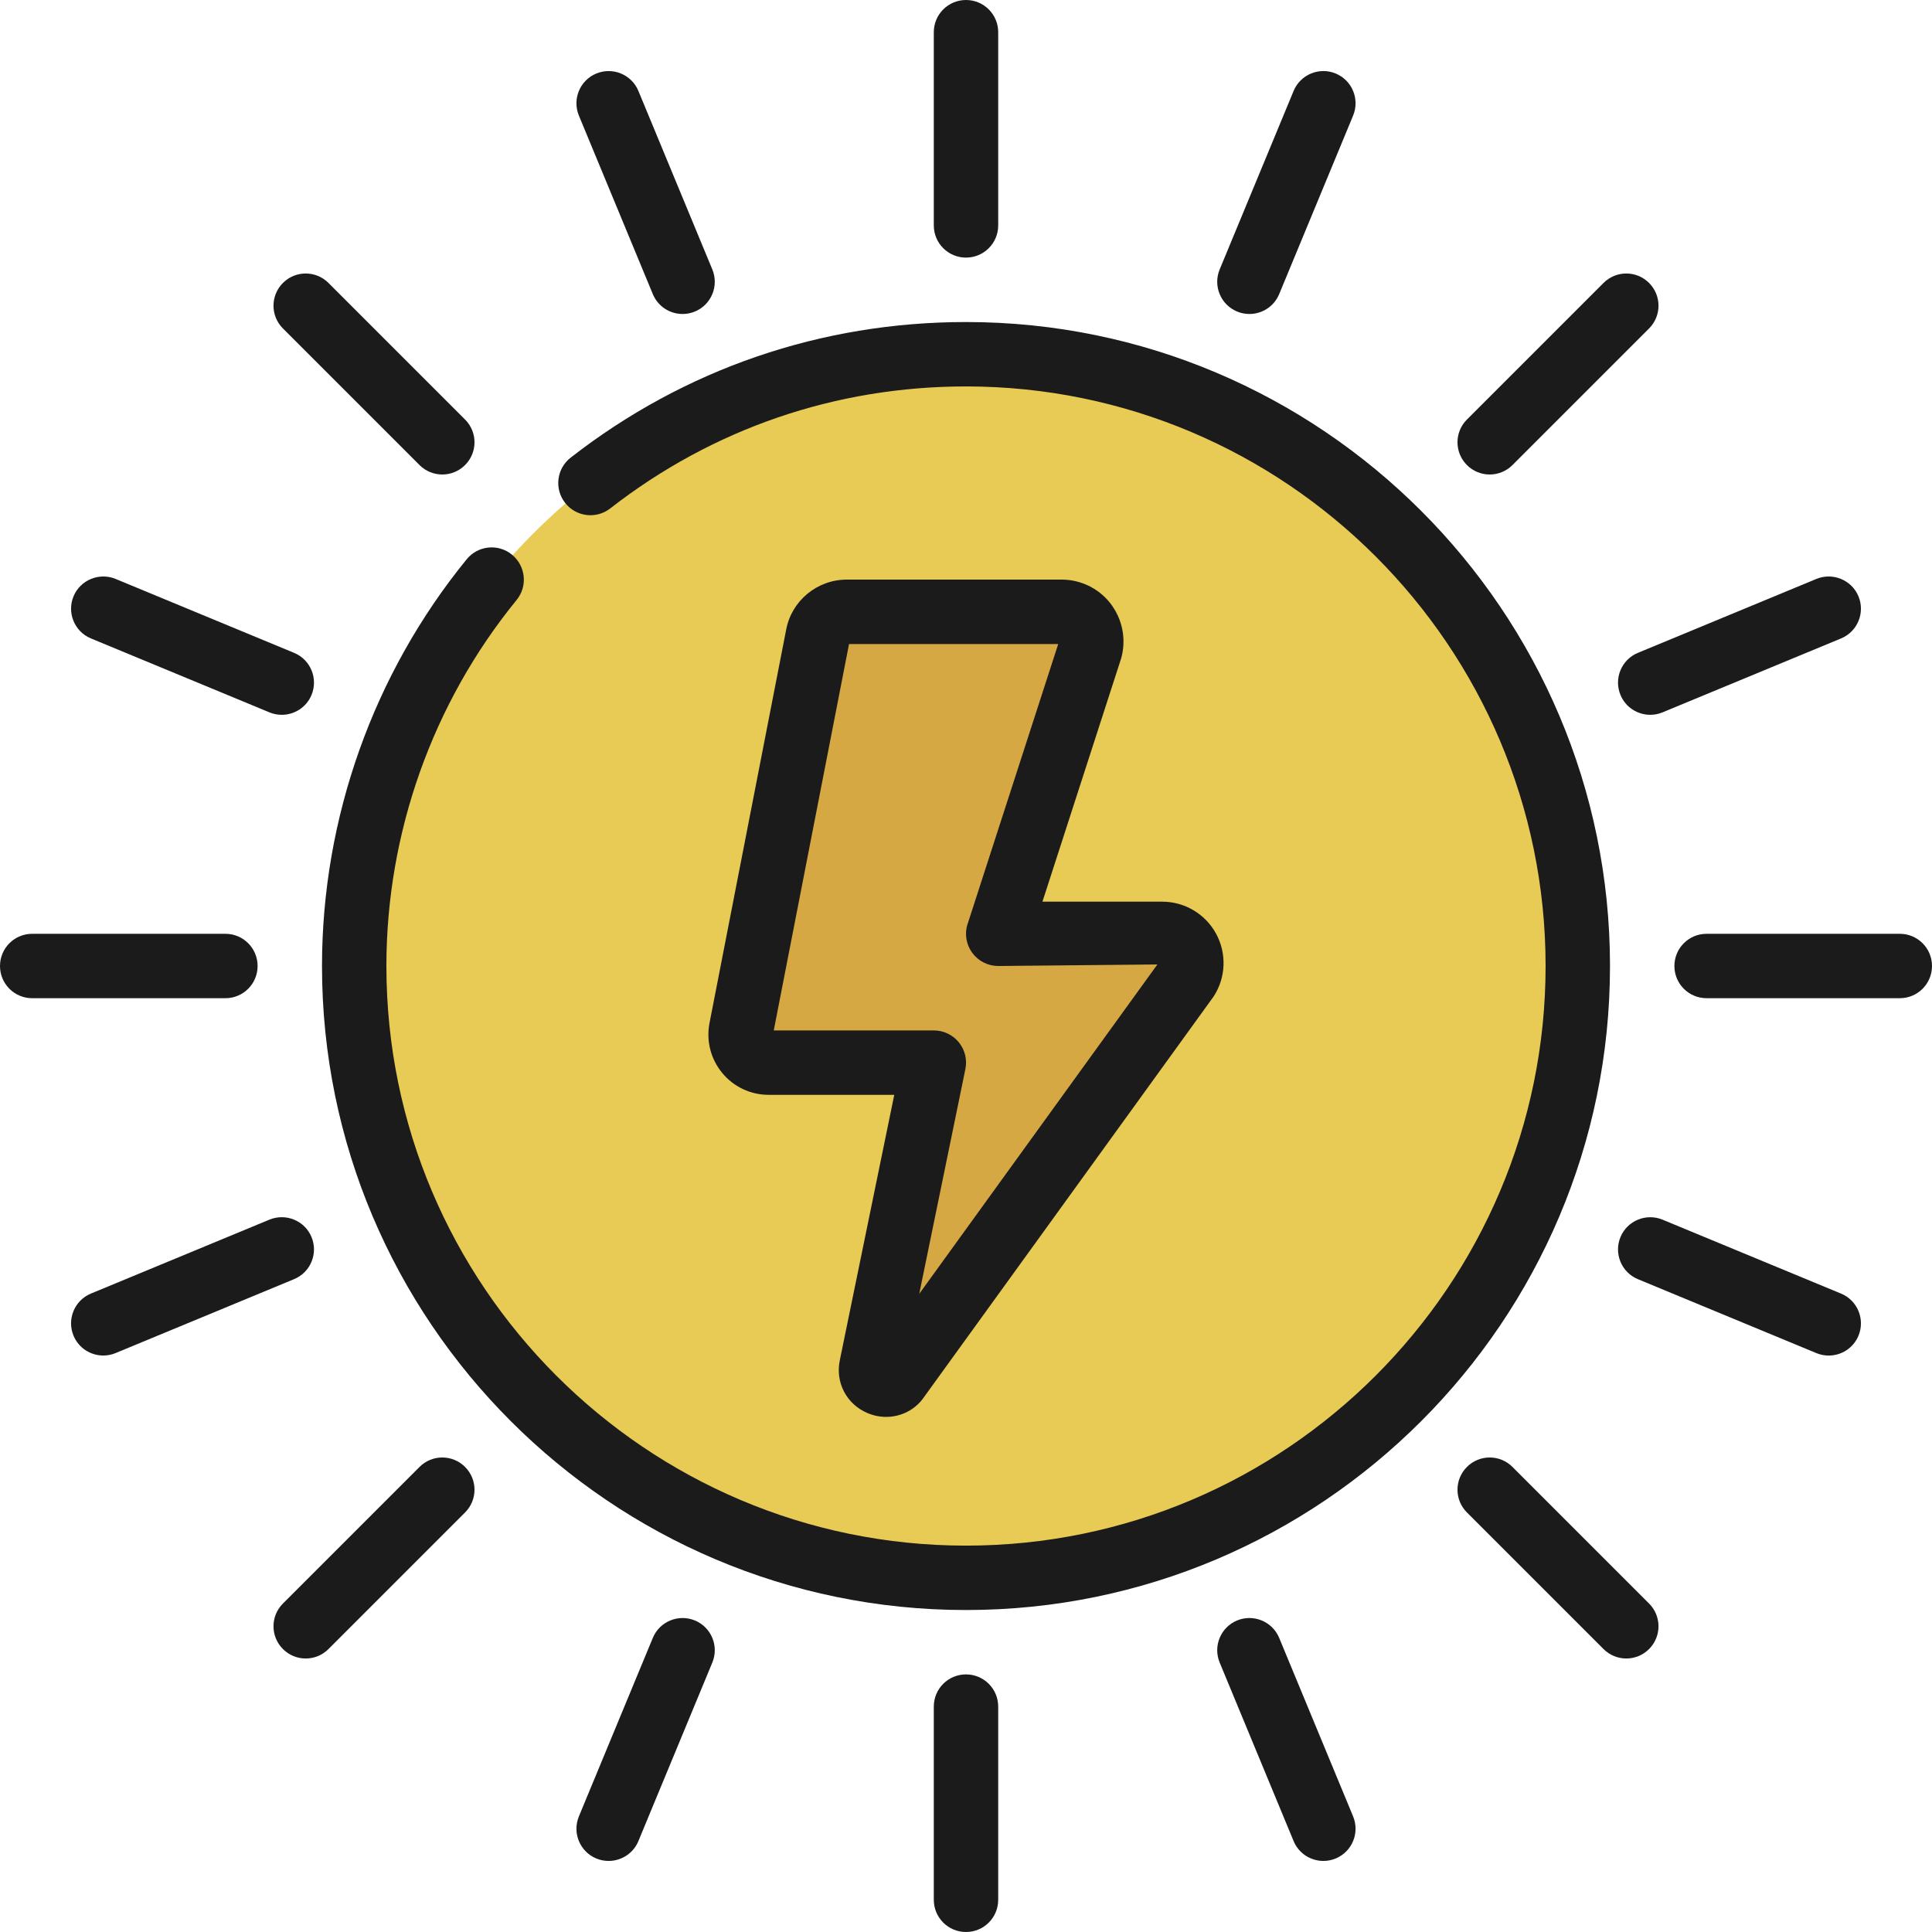
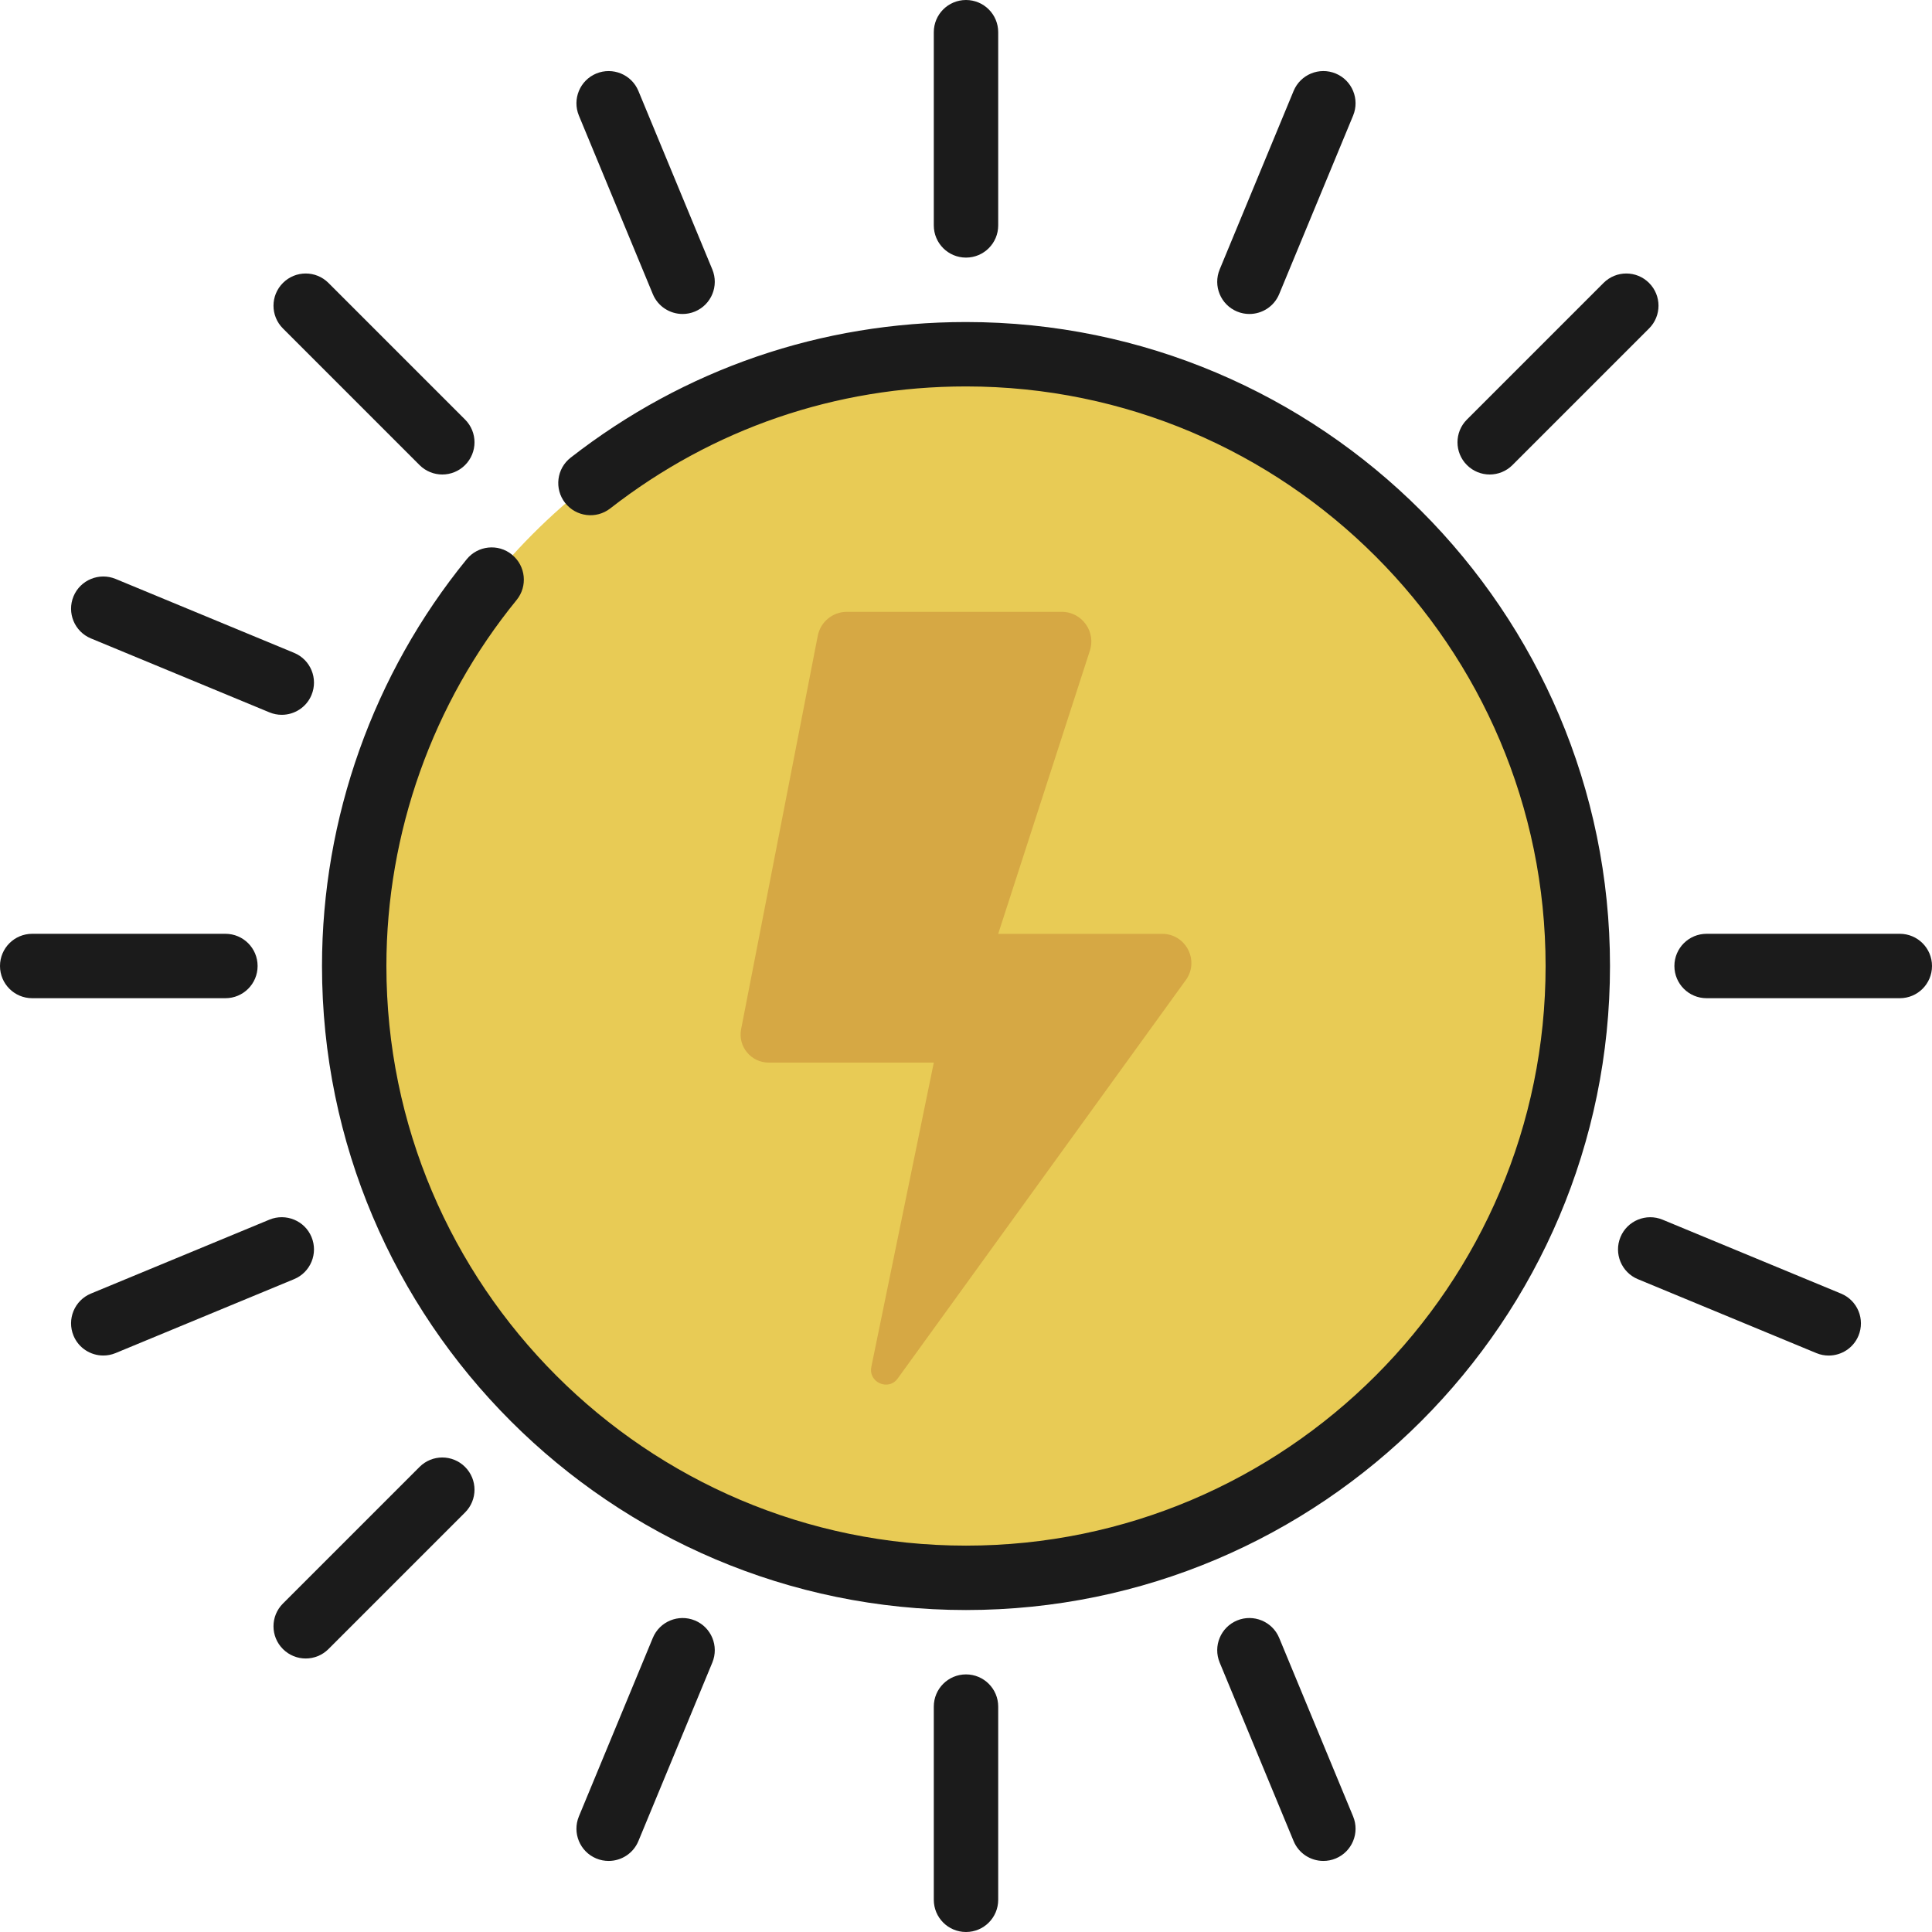
<svg xmlns="http://www.w3.org/2000/svg" viewBox="0 0 60 60" id="Icons">
  <circle r="19" fill="#e8cb55" cy="30" cx="30" />
  <path fill="#d6a844" d="m27.061 42.444 1.939-9.444h-5.128c-.546 0-.958-.496-.857-1.033l2.38-12.215c.082-.436.462-.751.905-.751h6.672c.639 0 1.083.635.865 1.236l-2.837 8.764h5.092c.718 0 1.151.796.761 1.399l-8.965 12.398c-.283.416-.932.138-.826-.354z" />
  <g fill="#1b1b1b">
-     <path d="m34.544 18.818c-.359-.513-.947-.818-1.572-.818h-6.672c-.925 0-1.719.659-1.886 1.56l-2.382 12.224c-.103.549.043 1.111.4 1.541.356.43.881.676 1.439.676h3.901l-1.69 8.238c-.146.69.204 1.365.853 1.643.192.082.391.121.586.121.465 0 .908-.223 1.177-.618l8.995-12.442c.38-.587.407-1.333.073-1.947-.334-.613-.976-.994-1.674-.994h-3.718l2.402-7.424c.213-.589.126-1.246-.233-1.758zm-4.495 9.874c-.099.304-.046.637.143.896s.488.412.809.412l4.943-.048-7.396 10.229 1.433-6.979c.061-.294-.015-.601-.204-.833-.19-.233-.475-.368-.775-.368h-4.972l2.338-12h6.496l-2.813 8.692z" />
    <path d="m15.9 17.225c-.429-.35-1.058-.284-1.407.144-2.897 3.553-4.493 8.039-4.493 12.632 0 11.028 8.972 20 20 20s20-8.972 20-20-8.972-20-20-20c-4.494 0-8.739 1.456-12.277 4.211-.436.339-.514.968-.175 1.403s.967.515 1.403.175c3.184-2.479 7.005-3.789 11.049-3.789 9.925 0 18 8.075 18 18s-8.075 18-18 18-18-8.075-18-18c0-4.134 1.436-8.171 4.044-11.368.349-.428.284-1.058-.144-1.407z" />
    <path d="m31 7v-6c0-.553-.447-1-1-1s-1 .447-1 1v6c0 .553.447 1 1 1s1-.447 1-1z" />
    <path d="m21.198 9.751c.128 0 .258-.024.383-.076.51-.211.752-.796.541-1.307l-2.296-5.544c-.211-.511-.799-.751-1.307-.541-.51.211-.752.796-.541 1.307l2.296 5.544c.159.385.532.617.924.617z" />
    <path d="m10.201 8.787c-.391-.391-1.023-.391-1.414 0s-.391 1.023 0 1.414l4.242 4.242c.195.195.451.293.707.293s.512-.098.707-.293c.391-.391.391-1.023 0-1.414z" />
    <path d="m2.283 18.52c-.211.511.031 1.096.541 1.307l5.544 2.296c.125.052.255.076.383.076.392 0 .765-.232.924-.617.211-.511-.031-1.096-.541-1.307l-5.544-2.296c-.508-.209-1.096.031-1.307.541z" />
    <path d="m1 31h6c.553 0 1-.447 1-1s-.447-1-1-1h-6c-.553 0-1 .447-1 1s.447 1 1 1z" />
    <path d="m2.283 41.48c.159.385.532.617.924.617.128 0 .258-.024.383-.076l5.544-2.296c.51-.211.752-.796.541-1.307s-.798-.75-1.307-.541l-5.544 2.296c-.51.211-.752.796-.541 1.307z" />
    <path d="m9.494 51.506c.256 0 .512-.098.707-.293l4.242-4.242c.391-.391.391-1.023 0-1.414s-1.023-.391-1.414 0l-4.242 4.242c-.391.391-.391 1.023 0 1.414.195.195.451.293.707.293z" />
    <path d="m20.274 50.866-2.296 5.544c-.211.511.031 1.096.541 1.307.125.052.255.076.383.076.392 0 .765-.232.924-.617l2.296-5.544c.211-.511-.031-1.096-.541-1.307-.508-.21-1.096.03-1.307.541z" />
    <path d="m29 53v6c0 .553.447 1 1 1s1-.447 1-1v-6c0-.553-.447-1-1-1s-1 .447-1 1z" />
    <path d="m38.419 50.325c-.51.211-.752.796-.541 1.307l2.296 5.544c.159.385.532.617.924.617.128 0 .258-.024.383-.076.51-.211.752-.796.541-1.307l-2.296-5.544c-.211-.51-.8-.751-1.307-.541z" />
-     <path d="m51.213 51.213c.391-.391.391-1.023 0-1.414l-4.242-4.242c-.391-.391-1.023-.391-1.414 0s-.391 1.023 0 1.414l4.242 4.242c.195.195.451.293.707.293s.512-.098.707-.293z" />
    <path d="m56.793 42.098c.392 0 .765-.232.924-.617.211-.511-.031-1.096-.541-1.307l-5.544-2.296c-.507-.21-1.096.03-1.307.541s.031 1.096.541 1.307l5.544 2.296c.125.052.255.076.383.076z" />
    <path d="m59 29h-6c-.553 0-1 .447-1 1s.447 1 1 1h6c.553 0 1-.447 1-1s-.447-1-1-1z" />
-     <path d="m57.717 18.52c-.211-.51-.8-.75-1.307-.541l-5.544 2.296c-.51.211-.752.796-.541 1.307.159.385.532.617.924.617.128 0 .258-.024.383-.076l5.544-2.296c.51-.211.752-.796.541-1.307z" />
    <path d="m46.971 14.443 4.242-4.242c.391-.391.391-1.023 0-1.414s-1.023-.391-1.414 0l-4.242 4.242c-.391.391-.391 1.023 0 1.414.195.195.451.293.707.293s.512-.098.707-.293z" />
    <path d="m38.802 9.751c.392 0 .765-.232.924-.617l2.296-5.544c.211-.511-.031-1.096-.541-1.307-.509-.211-1.095.03-1.307.541l-2.296 5.544c-.211.511.031 1.096.541 1.307.125.052.255.076.383.076z" />
  </g>
</svg>